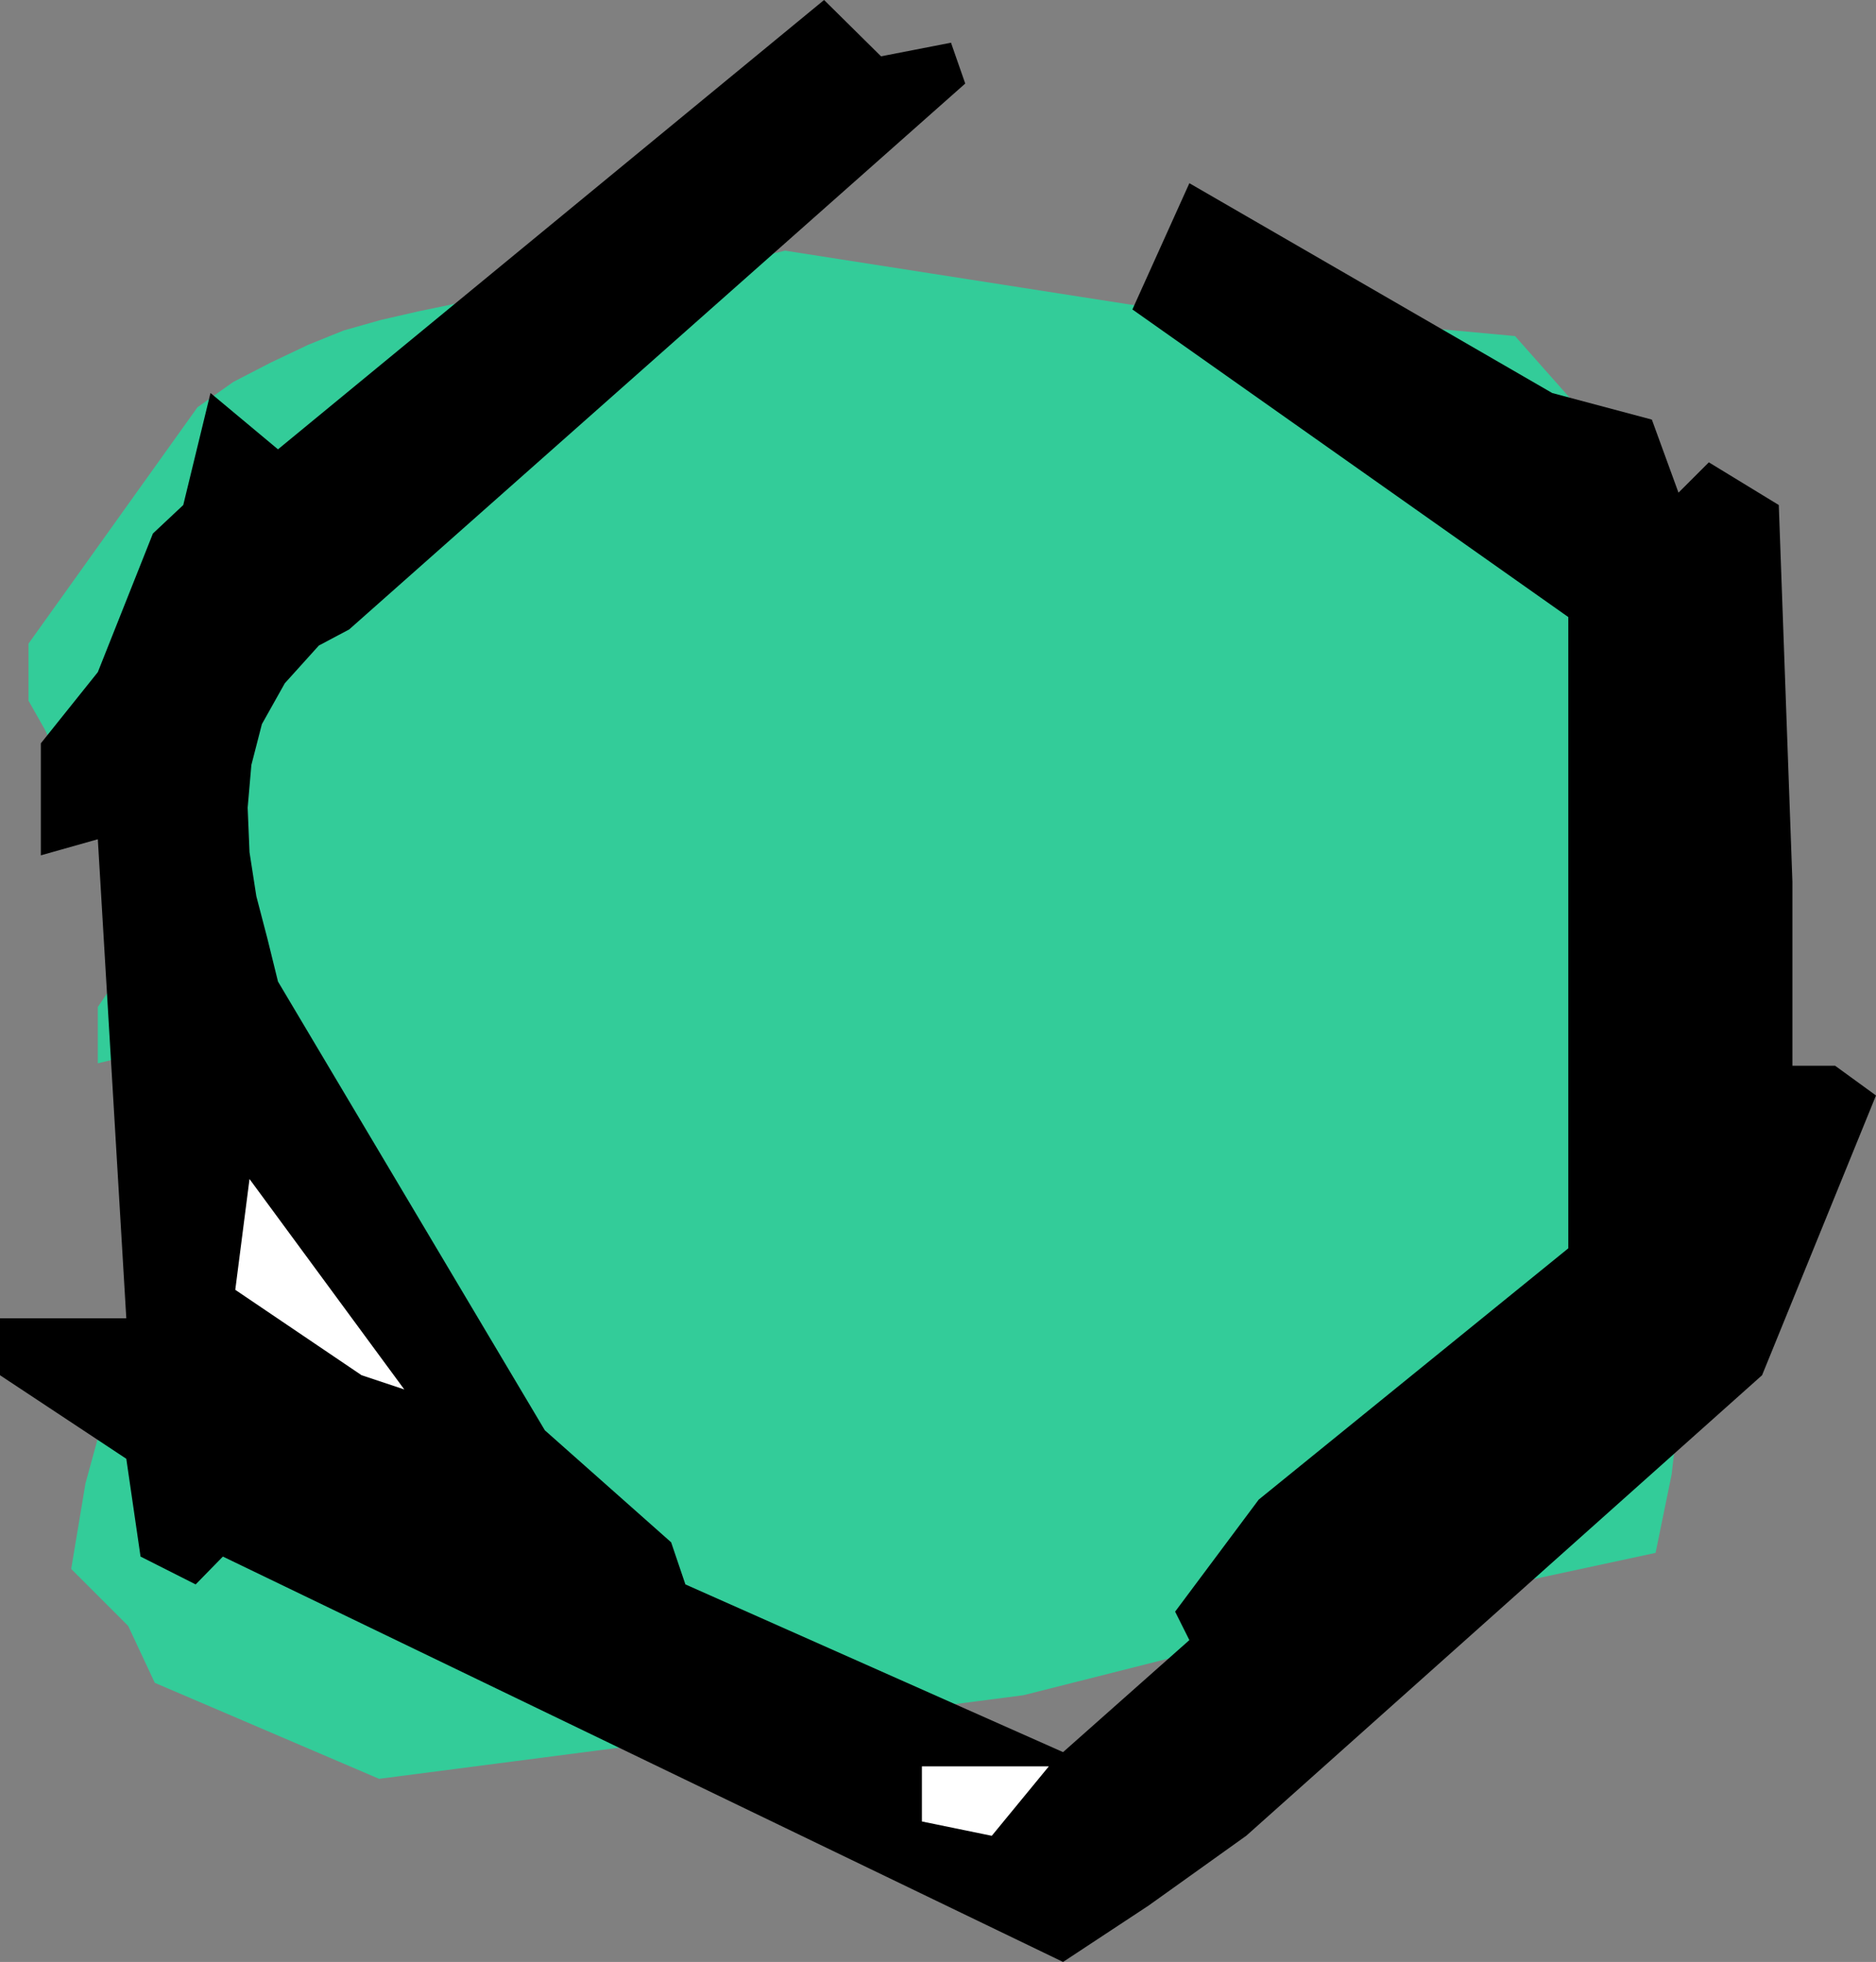
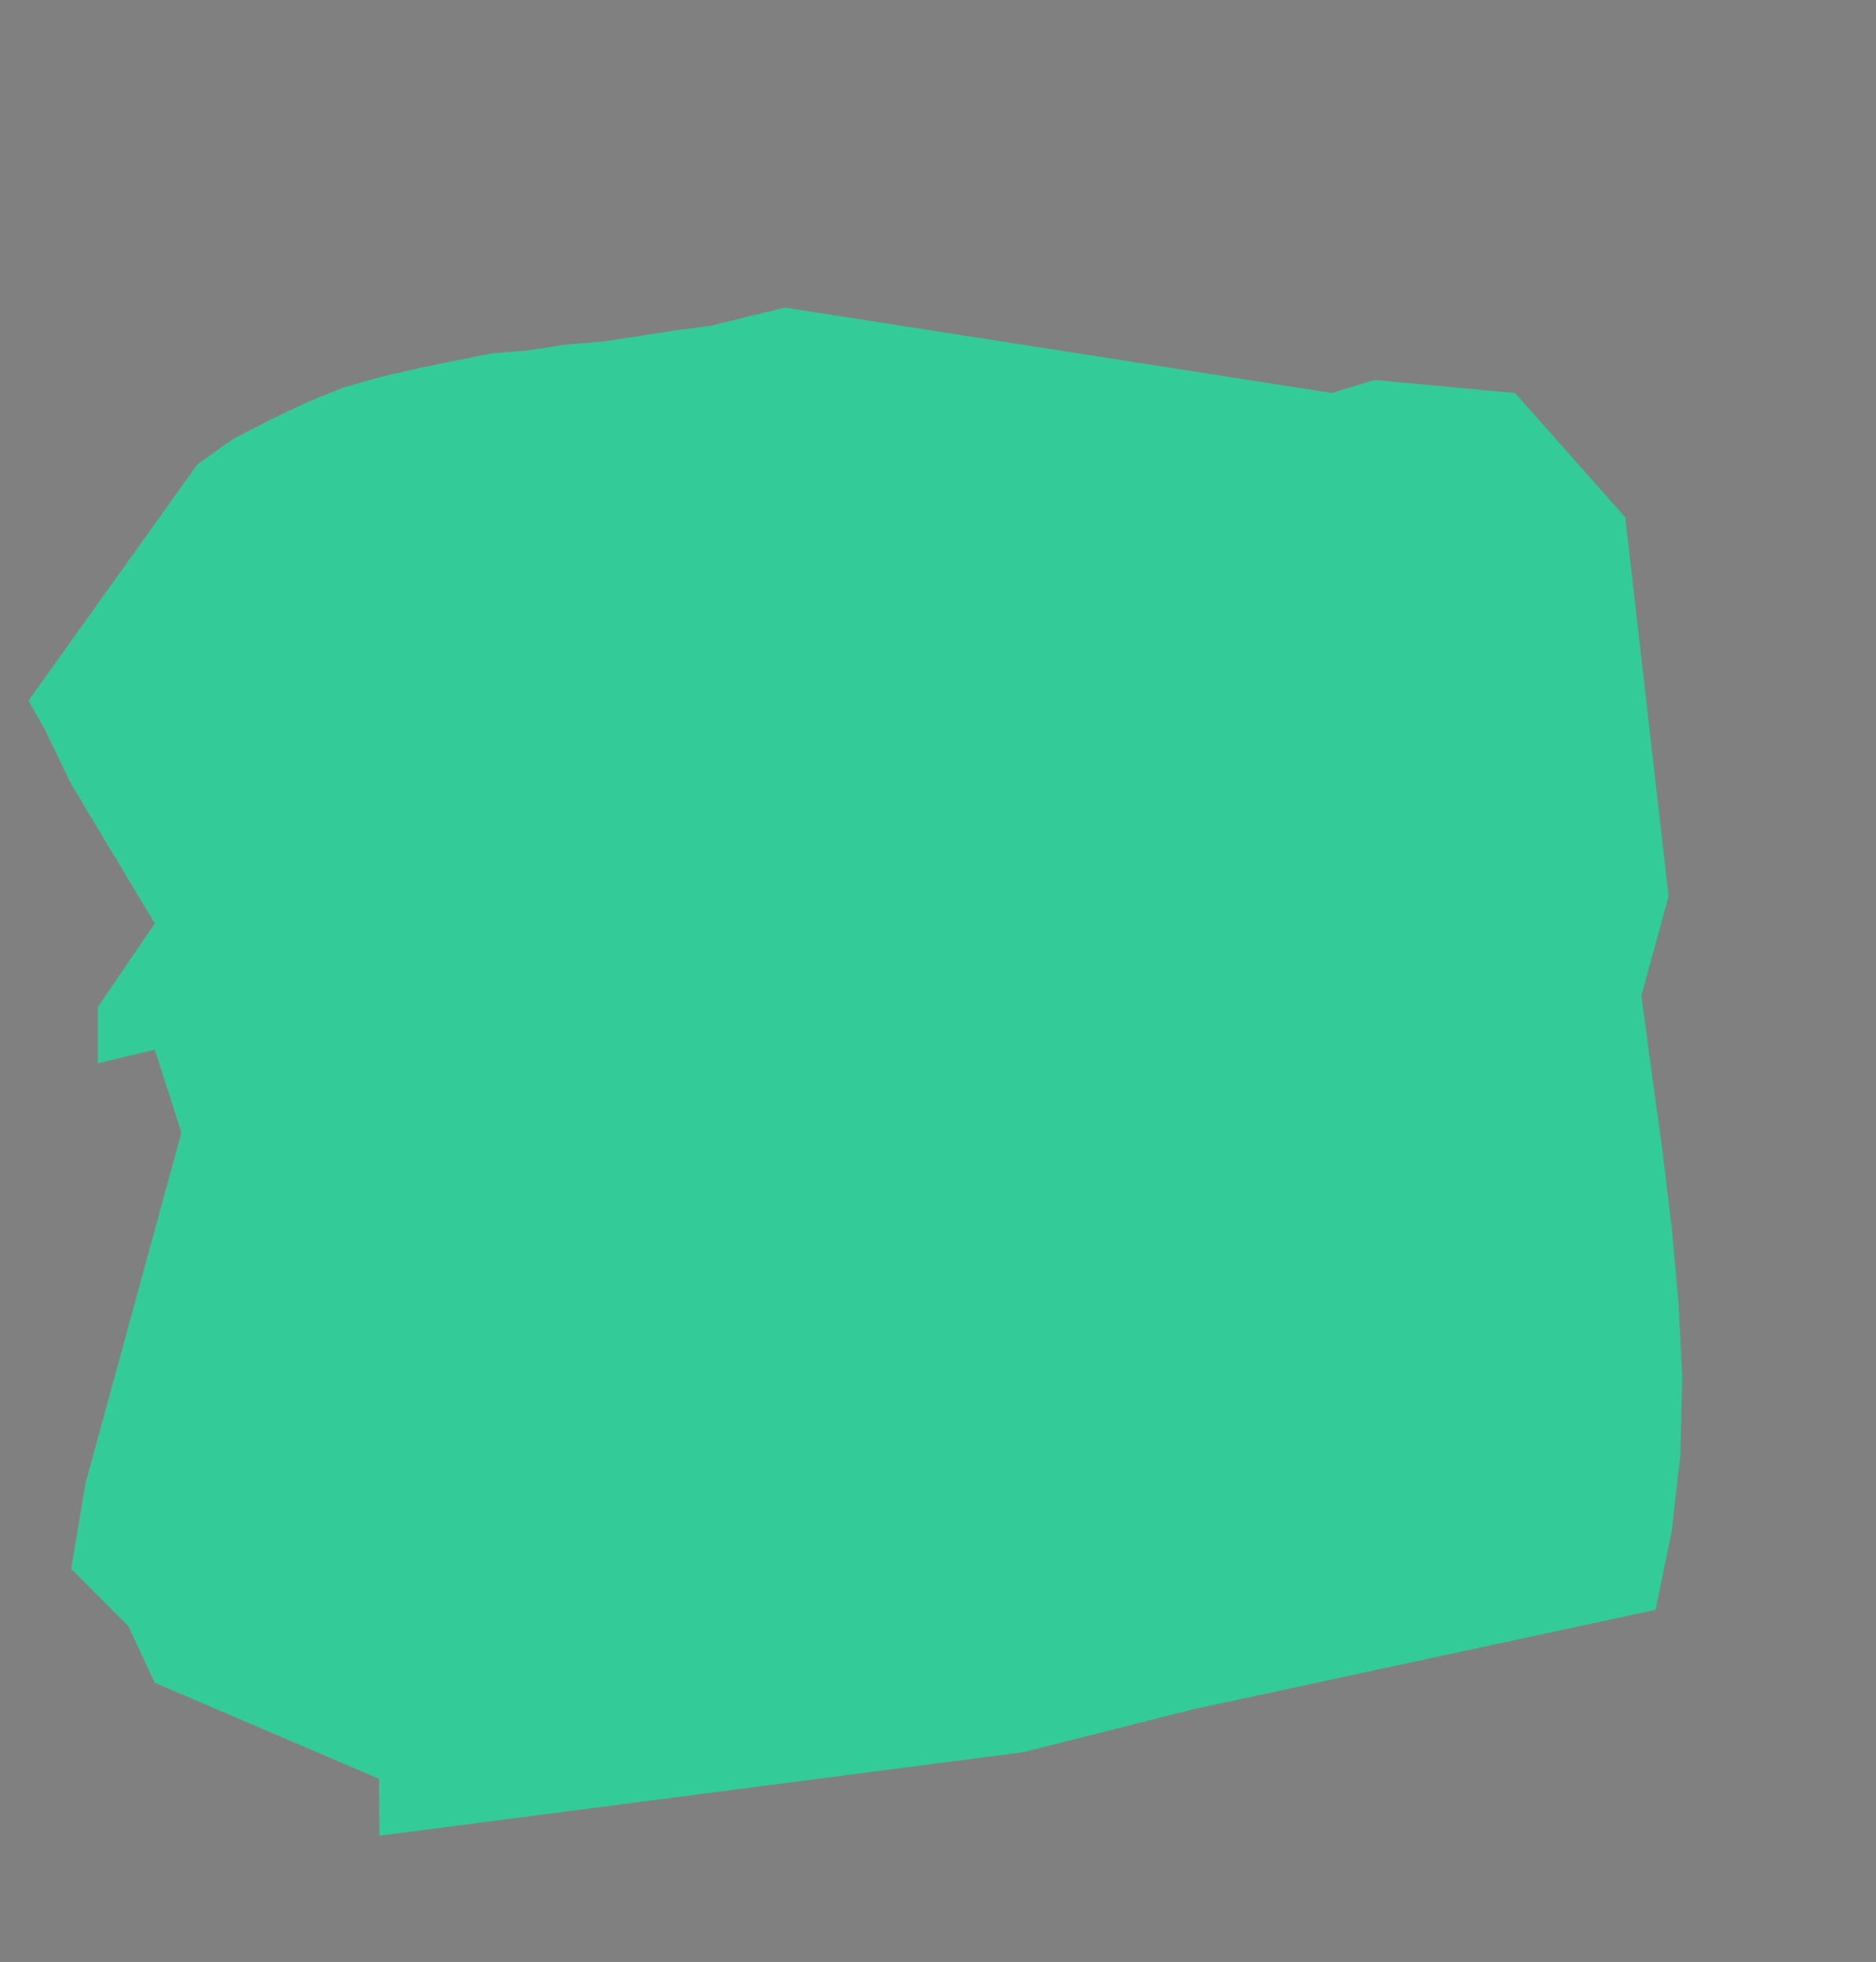
<svg xmlns="http://www.w3.org/2000/svg" xmlns:ns1="http://sodipodi.sourceforge.net/DTD/sodipodi-0.dtd" xmlns:ns2="http://www.inkscape.org/namespaces/inkscape" version="1.0" width="129.553mm" height="135.509mm" id="svg4" ns1:docname="Stroke 05.wmf">
  <rect width="100%" height="100%" fill="#808080" stroke="none" />
  <ns1:namedview id="namedview4" pagecolor="#ffffff" bordercolor="#000000" borderopacity="0.25" ns2:showpageshadow="2" ns2:pageopacity="0.0" ns2:pagecheckerboard="0" ns2:deskcolor="#d1d1d1" ns2:document-units="mm" />
  <defs id="defs1">
    <pattern id="WMFhbasepattern" patternUnits="userSpaceOnUse" width="6" height="6" x="0" y="0" />
  </defs>
-   <path style="fill:#33cc99;fill-opacity:1;fill-rule:evenodd;stroke:none" d="m 98.899,464.338 -58.499,-25.043 -6.949,-14.864 -14.867,-14.864 3.717,-22.296 25.048,-91.607 -6.949,-21.65 -14.867,3.554 v -14.702 l 14.867,-21.811 -21.816,-36.352 -6.949,-14.379 -4.202,-7.432 v -14.864 l 44.117,-61.718 9.373,-6.624 9.696,-5.009 9.858,-4.685 9.211,-3.716 9.696,-2.747 9.858,-2.262 9.373,-1.939 9.696,-1.939 9.696,-0.808 9.373,-1.454 9.696,-0.808 9.696,-1.454 9.373,-1.454 9.696,-1.293 9.696,-2.423 9.373,-2.262 142.693,22.296 11.15,-3.393 36.683,3.393 28.765,32.475 11.312,98.878 -7.11,26.012 2.747,20.357 2.747,20.034 2.424,20.034 1.778,19.549 0.97,19.873 -0.485,20.034 -2.262,19.873 -4.202,20.519 -120.877,26.012 -44.117,11.148 -168.064,21.811 v 0 z" id="path1" />
-   <path style="fill:#000000;fill-opacity:1;fill-rule:evenodd;stroke:none" d="M 277.467,512.162 58.176,406.336 51.066,413.607 36.683,406.336 32.966,380.809 0,358.998 v -14.864 h 32.966 l -7.434,-125.051 -14.867,4.201 v -29.243 l 14.867,-18.58 14.382,-36.191 7.918,-7.432 7.11,-29.243 17.614,14.702 L 215.089,0 l 14.867,14.702 18.261,-3.554 3.717,10.663 -160.792,142.5 -7.918,4.201 -8.888,9.855 -5.979,10.663 -2.747,10.663 -0.97,11.148 0.485,11.633 1.778,11.471 2.909,11.148 2.747,11.148 69.65,117.135 32.966,29.243 3.717,10.986 98.576,43.784 32.966,-29.243 -3.717,-7.432 21.816,-29.243 80.8,-65.595 v -153.648 -11.148 l -113.766,-80.298 14.867,-32.959 94.697,54.771 26.018,6.947 6.949,19.065 7.918,-7.917 18.261,11.148 3.555,98.393 v 47.985 h 11.15 l 10.666,7.755 -29.734,73.027 -134.613,120.204 -25.533,18.257 -22.301,14.702 z" id="path2" />
-   <path style="fill:#ffffff;fill-opacity:1;fill-rule:evenodd;stroke:none" d="m 258.721,479.202 -18.099,-3.716 v -14.379 h 33.128 l -14.867,18.095 v 0 z" id="path3" />
-   <path style="fill:#ffffff;fill-opacity:1;fill-rule:evenodd;stroke:none" d="m 94.374,358.998 -32.966,-22.296 3.717,-28.92 40.4,54.932 z" id="path4" />
+   <path style="fill:#33cc99;fill-opacity:1;fill-rule:evenodd;stroke:none" d="m 98.899,464.338 -58.499,-25.043 -6.949,-14.864 -14.867,-14.864 3.717,-22.296 25.048,-91.607 -6.949,-21.65 -14.867,3.554 v -14.702 l 14.867,-21.811 -21.816,-36.352 -6.949,-14.379 -4.202,-7.432 l 44.117,-61.718 9.373,-6.624 9.696,-5.009 9.858,-4.685 9.211,-3.716 9.696,-2.747 9.858,-2.262 9.373,-1.939 9.696,-1.939 9.696,-0.808 9.373,-1.454 9.696,-0.808 9.696,-1.454 9.373,-1.454 9.696,-1.293 9.696,-2.423 9.373,-2.262 142.693,22.296 11.15,-3.393 36.683,3.393 28.765,32.475 11.312,98.878 -7.11,26.012 2.747,20.357 2.747,20.034 2.424,20.034 1.778,19.549 0.97,19.873 -0.485,20.034 -2.262,19.873 -4.202,20.519 -120.877,26.012 -44.117,11.148 -168.064,21.811 v 0 z" id="path1" />
</svg>